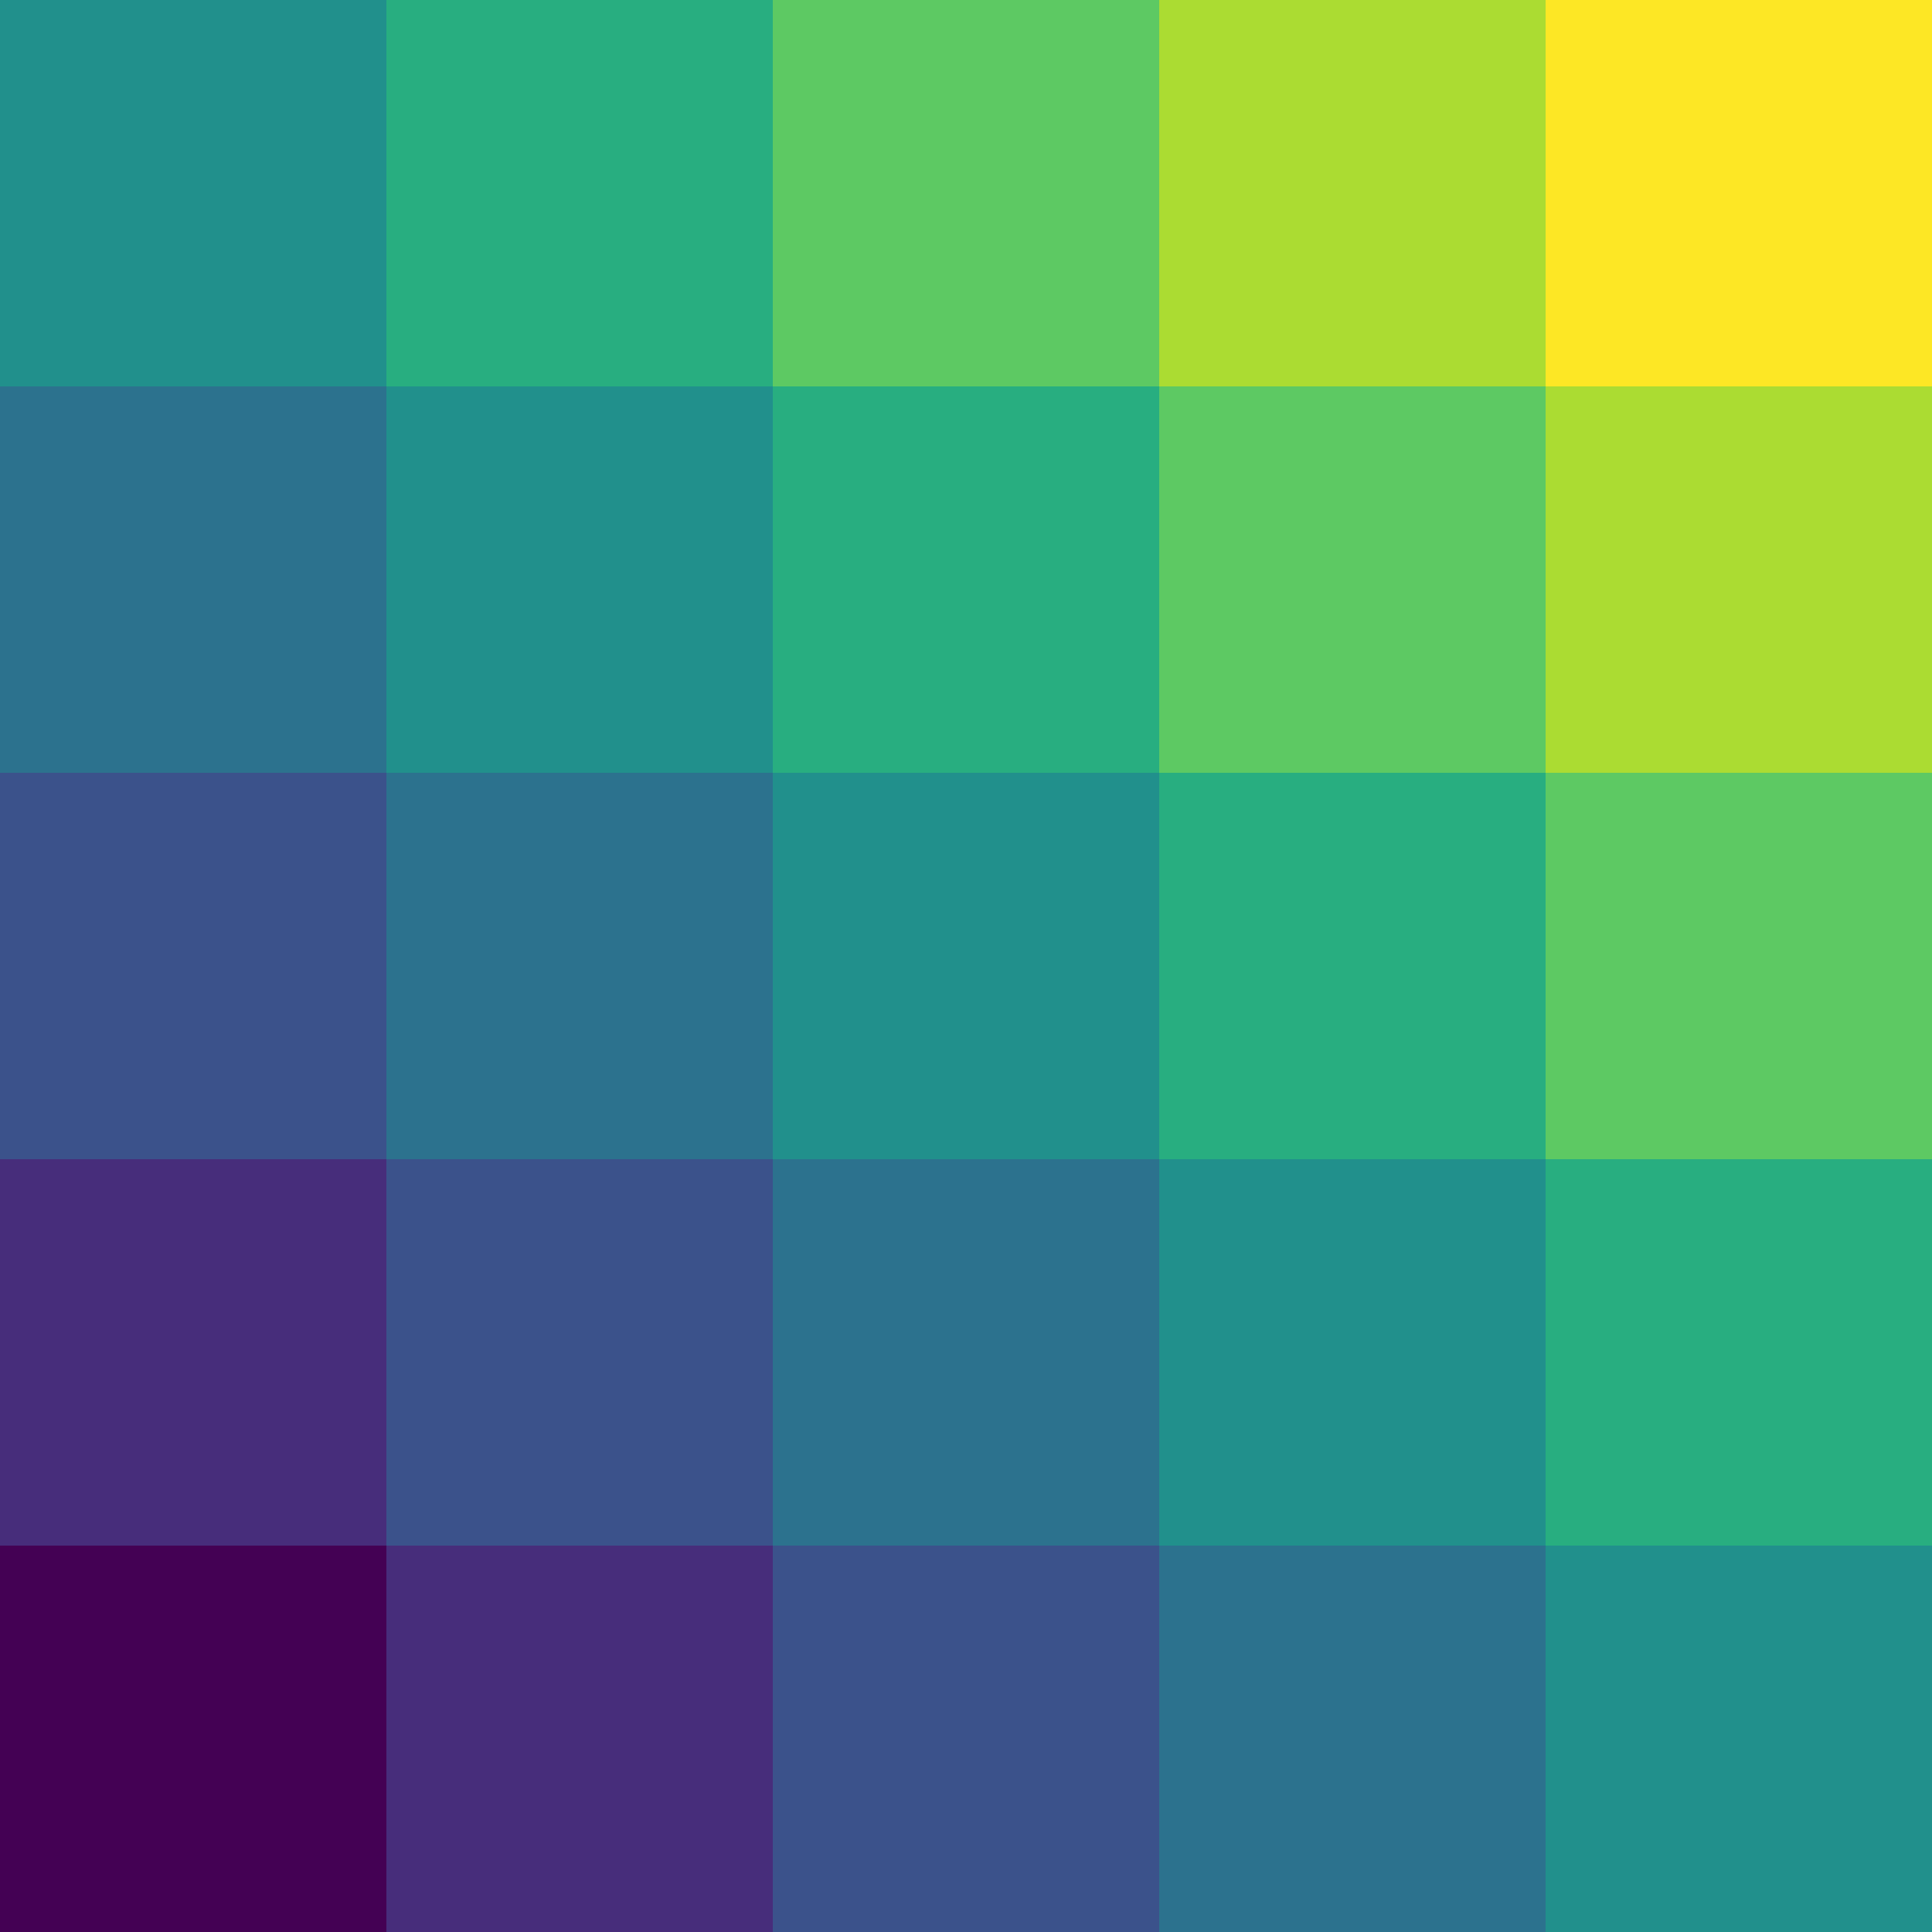
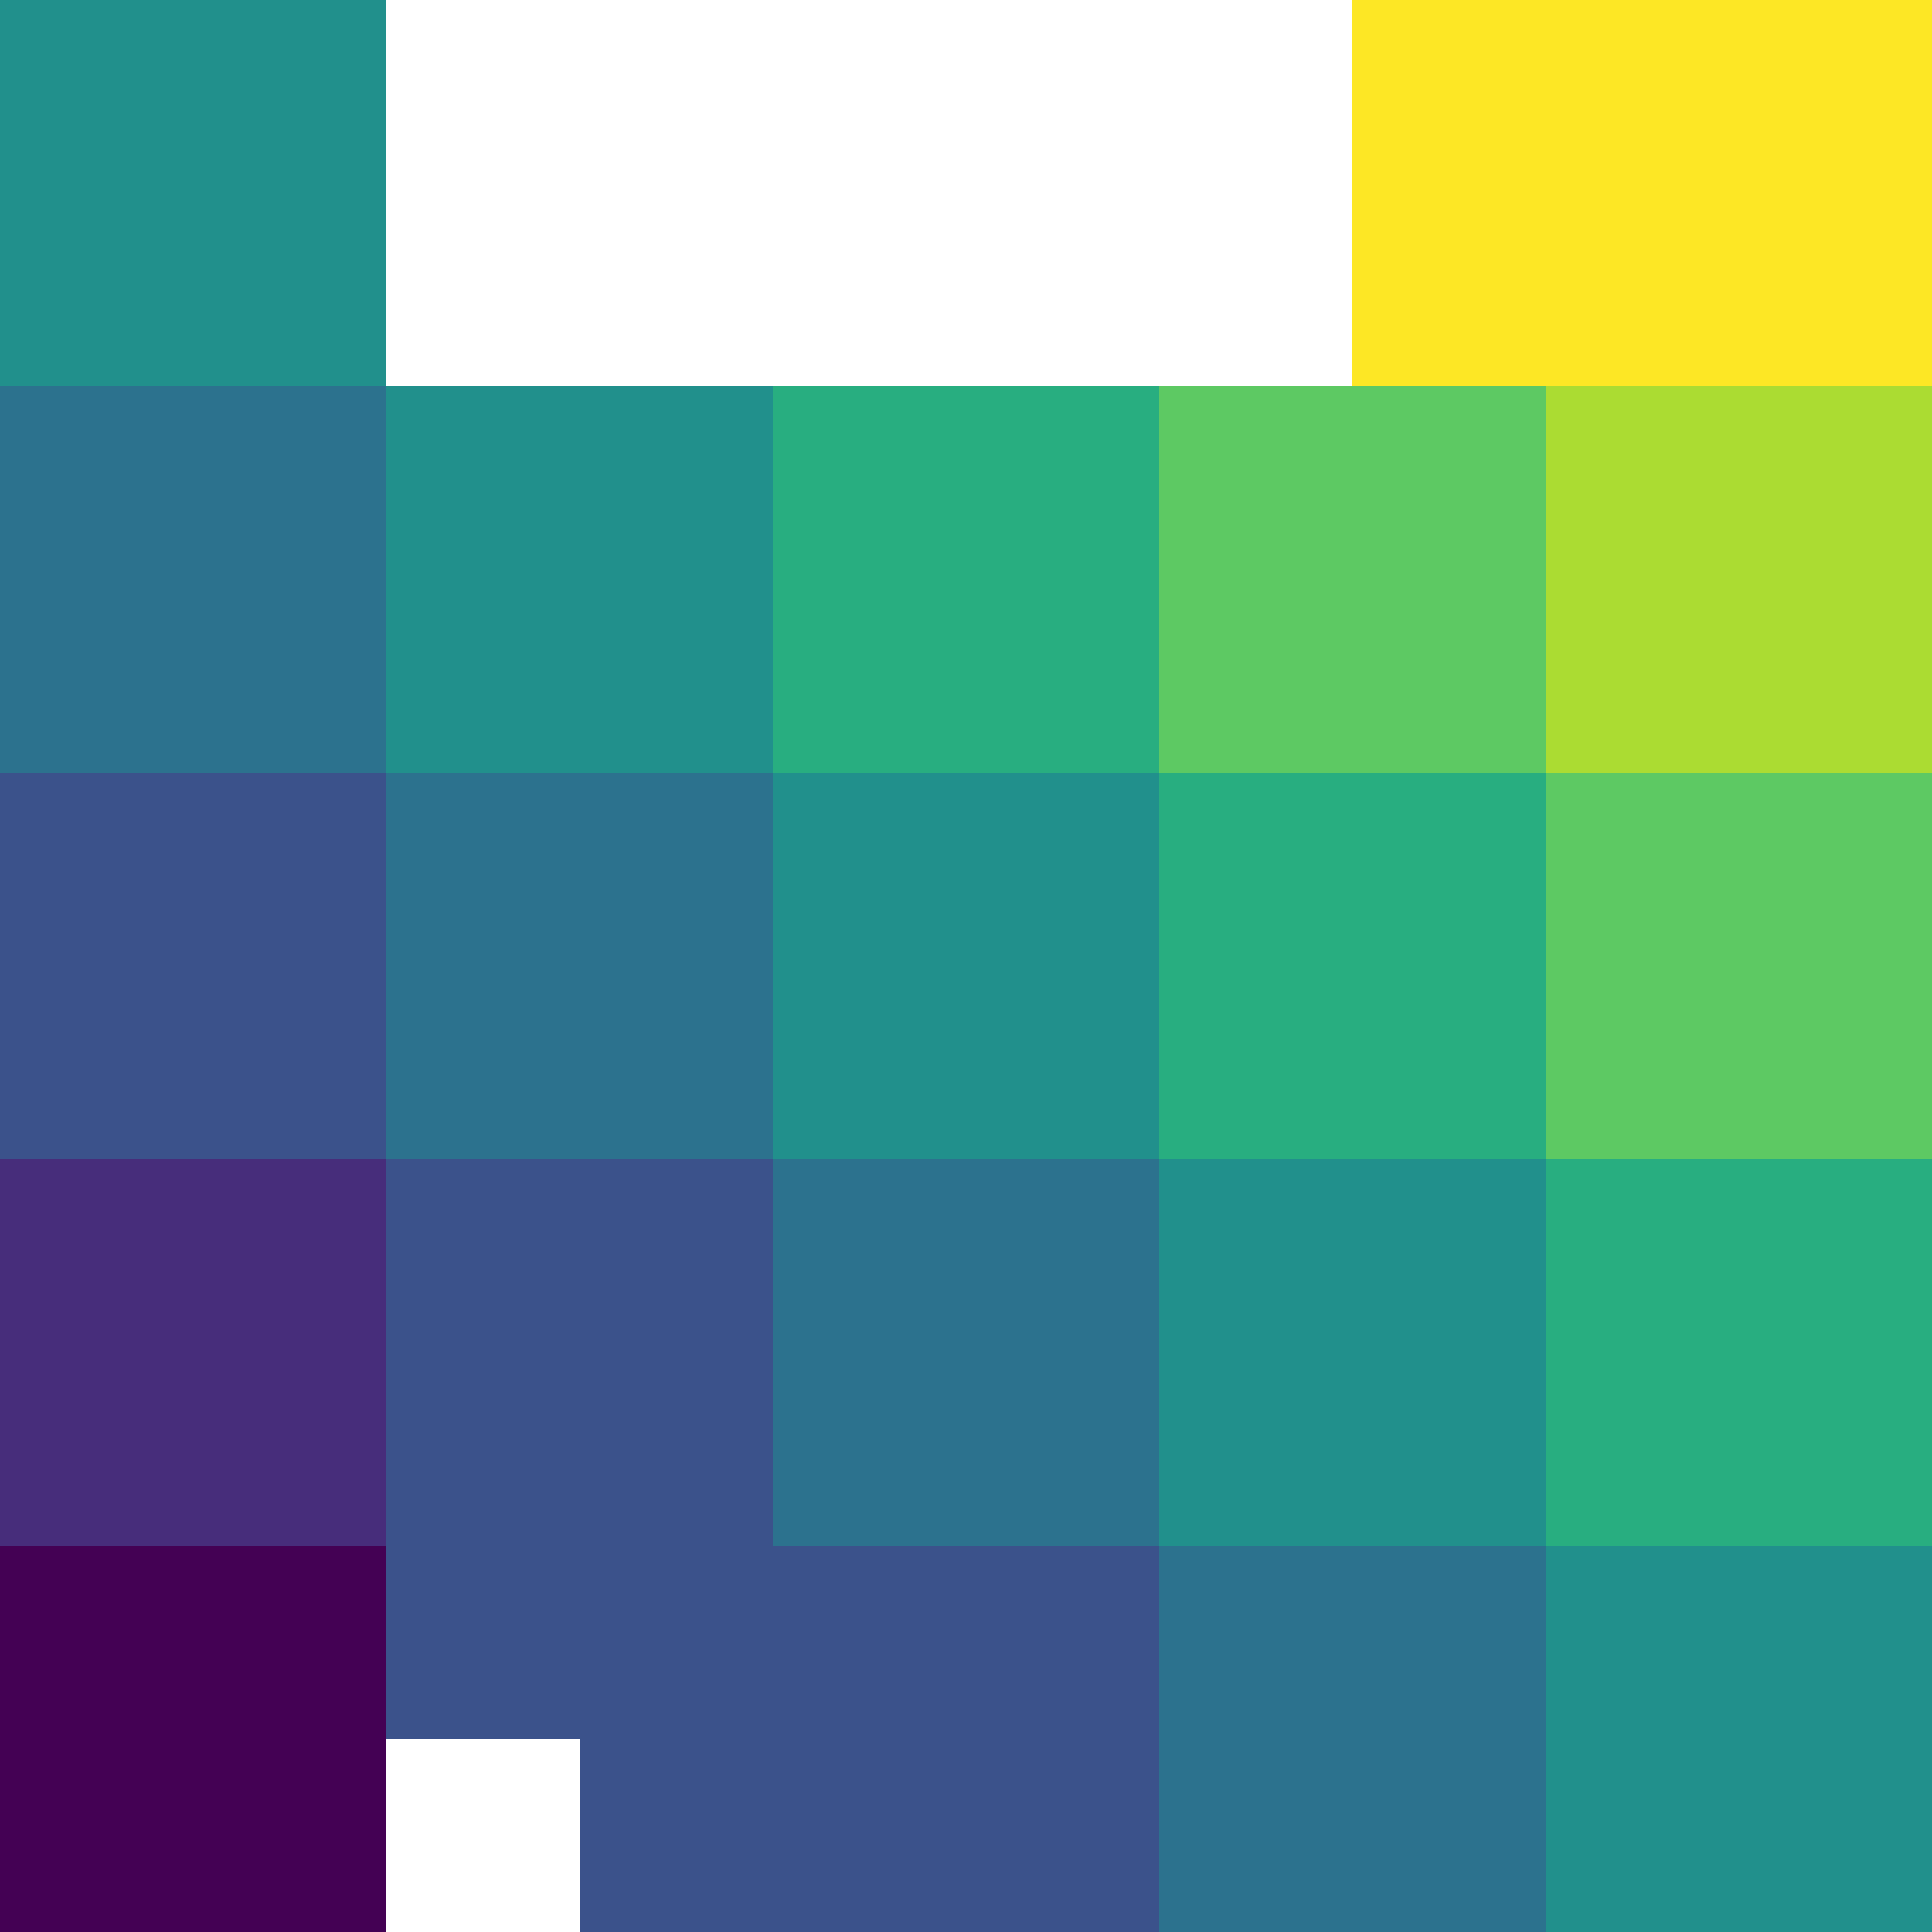
<svg xmlns="http://www.w3.org/2000/svg" height="350" stroke-opacity="1" viewBox="0 0 350 350" font-size="1" width="350" stroke="rgb(0,0,0)" version="1.1">
  <defs />
  <g fill-opacity="1.0" stroke-width="0.0" fill="rgb(253,231,37)">
    <path d="M 350,105 l -0,-105 h -105 l -0,105 Z" />
  </g>
  <g fill-opacity="1.0" stroke-width="0.0" fill="rgb(171,220,50)">
-     <path d="M 280,105 l -0,-105 h -105 l -0,105 Z" />
-   </g>
+     </g>
  <g fill-opacity="1.0" stroke-width="0.0" fill="rgb(93,201,99)">
-     <path d="M 210,105 l -0,-105 h -105 l -0,105 Z" />
-   </g>
+     </g>
  <g fill-opacity="1.0" stroke-width="0.0" fill="rgb(40,174,128)">
-     <path d="M 140,105 l -0,-105 h -105 l -0,105 Z" />
-   </g>
+     </g>
  <g fill-opacity="1.0" stroke-width="0.0" fill="rgb(33,144,140)">
    <path d="M 70,105 l -0,-105 h -70 l -0,105 Z" />
  </g>
  <g fill-opacity="1.0" stroke-width="0.0" fill="rgb(171,220,50)">
    <path d="M 350,175 l -0,-105 h -105 l -0,105 Z" />
  </g>
  <g fill-opacity="1.0" stroke-width="0.0" fill="rgb(93,201,99)">
    <path d="M 280,175 l -0,-105 h -105 l -0,105 Z" />
  </g>
  <g fill-opacity="1.0" stroke-width="0.0" fill="rgb(40,174,128)">
    <path d="M 210,175 l -0,-105 h -105 l -0,105 Z" />
  </g>
  <g fill-opacity="1.0" stroke-width="0.0" fill="rgb(33,144,140)">
    <path d="M 140,175 l -0,-105 h -105 l -0,105 Z" />
  </g>
  <g fill-opacity="1.0" stroke-width="0.0" fill="rgb(44,114,142)">
    <path d="M 70,175 l -0,-105 h -70 l -0,105 Z" />
  </g>
  <g fill-opacity="1.0" stroke-width="0.0" fill="rgb(93,201,99)">
    <path d="M 350,245 l -0,-105 h -105 l -0,105 Z" />
  </g>
  <g fill-opacity="1.0" stroke-width="0.0" fill="rgb(40,174,128)">
    <path d="M 280,245 l -0,-105 h -105 l -0,105 Z" />
  </g>
  <g fill-opacity="1.0" stroke-width="0.0" fill="rgb(33,144,140)">
    <path d="M 210,245 l -0,-105 h -105 l -0,105 Z" />
  </g>
  <g fill-opacity="1.0" stroke-width="0.0" fill="rgb(44,114,142)">
    <path d="M 140,245 l -0,-105 h -105 l -0,105 Z" />
  </g>
  <g fill-opacity="1.0" stroke-width="0.0" fill="rgb(59,82,139)">
    <path d="M 70,245 l -0,-105 h -70 l -0,105 Z" />
  </g>
  <g fill-opacity="1.0" stroke-width="0.0" fill="rgb(40,174,128)">
    <path d="M 350,315 l -0,-105 h -105 l -0,105 Z" />
  </g>
  <g fill-opacity="1.0" stroke-width="0.0" fill="rgb(33,144,140)">
    <path d="M 280,315 l -0,-105 h -105 l -0,105 Z" />
  </g>
  <g fill-opacity="1.0" stroke-width="0.0" fill="rgb(44,114,142)">
    <path d="M 210,315 l -0,-105 h -105 l -0,105 Z" />
  </g>
  <g fill-opacity="1.0" stroke-width="0.0" fill="rgb(59,82,139)">
    <path d="M 140,315 l -0,-105 h -105 l -0,105 Z" />
  </g>
  <g fill-opacity="1.0" stroke-width="0.0" fill="rgb(71,45,123)">
    <path d="M 70,315 l -0,-105 h -70 l -0,105 Z" />
  </g>
  <g fill-opacity="1.0" stroke-width="0.0" fill="rgb(33,144,140)">
    <path d="M 350,350 l -0,-70 h -105 l -0,70 Z" />
  </g>
  <g fill-opacity="1.0" stroke-width="0.0" fill="rgb(44,114,142)">
    <path d="M 280,350 l -0,-70 h -105 l -0,70 Z" />
  </g>
  <g fill-opacity="1.0" stroke-width="0.0" fill="rgb(59,82,139)">
    <path d="M 210,350 l -0,-70 h -105 l -0,70 Z" />
  </g>
  <g fill-opacity="1.0" stroke-width="0.0" fill="rgb(71,45,123)">
-     <path d="M 140,350 l -0,-70 h -105 l -0,70 Z" />
-   </g>
+     </g>
  <g fill-opacity="1.0" stroke-width="0.0" fill="rgb(68,1,84)">
    <path d="M 70,350 l -0,-70 h -70 l -0,70 Z" />
  </g>
</svg>